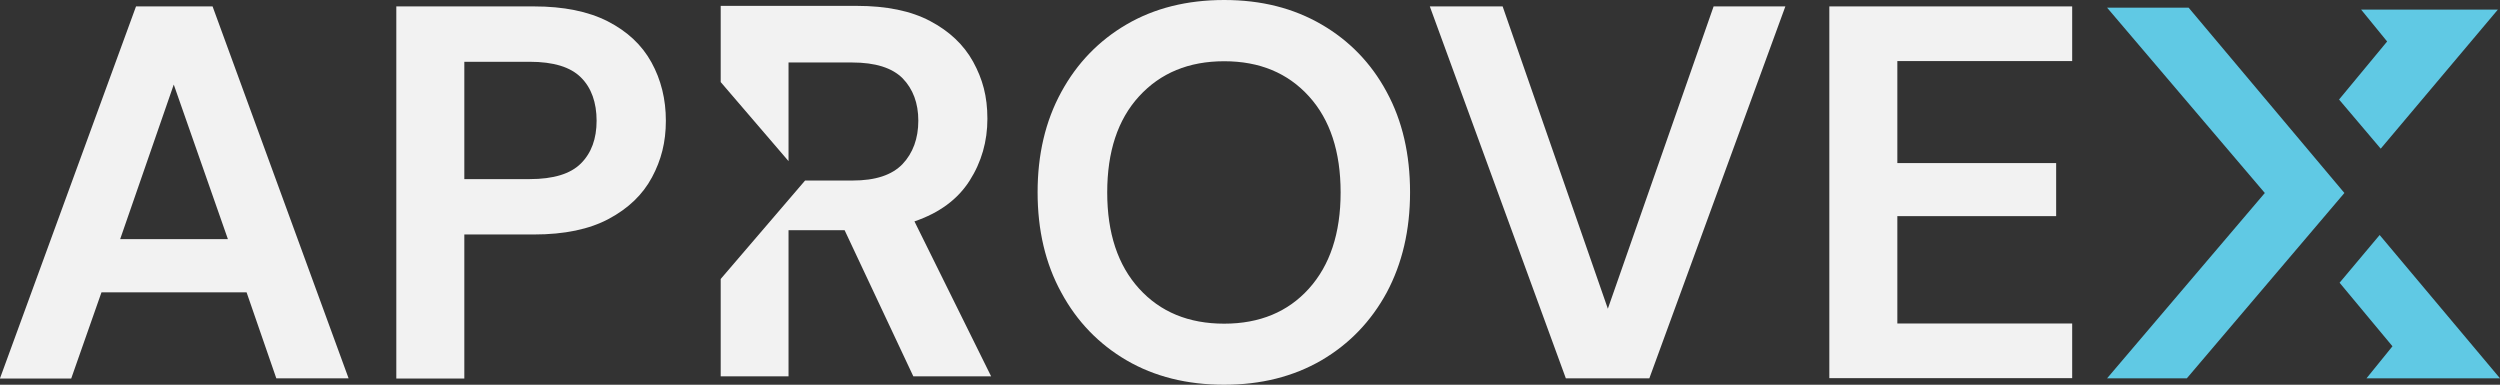
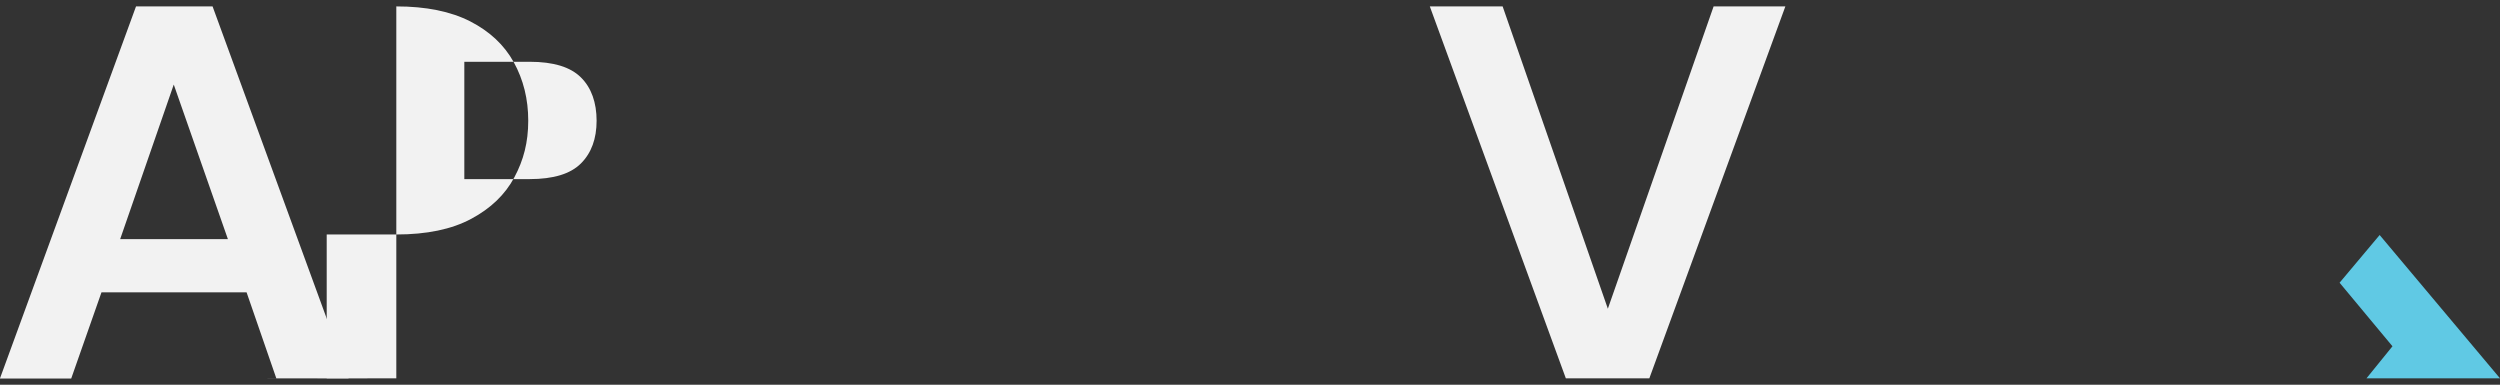
<svg xmlns="http://www.w3.org/2000/svg" id="Layer_1" version="1.1" viewBox="0 0 1404.2 216.1">
  <rect x="0" y="0" width="1404.2" height="216.1" fill="#333333" stroke="none" />
  <defs>
    <style>
      .st0 {
        fill: #60c9e4;
      }

      .st1 {
        fill: #f2f2f2;
      }
    </style>
  </defs>
  <path class="st1" d="M0,212.5L76.4,3.6h43l76.4,208.9h-40.6l-16.7-48.3H57l-17,48.4H0ZM67.4,134.3h60.6l-30.4-86.8-30.1,86.8h0Z" />
-   <path class="st1" d="M222.6,212.5V3.6h77.3c16.7,0,30.5,2.8,41.5,8.4,10.9,5.6,19.1,13.2,24.5,23s8.1,20.7,8.1,32.8-2.6,22.1-7.8,31.8c-5.2,9.7-13.2,17.4-24.2,23.3-11,5.9-25,8.8-42.1,8.8h-39.1v80.9h-38.2ZM260.8,100.6h36.7c13.3,0,22.9-2.9,28.8-8.8s8.8-13.9,8.8-24-2.9-18.5-8.8-24.3c-5.9-5.9-15.5-8.8-28.8-8.8h-36.7v66h0Z" />
-   <path class="st1" d="M687.6,216.1c-20.9,0-39.2-4.6-54.8-13.7-15.6-9.1-27.9-21.8-36.7-38.1-8.9-16.2-13.3-35-13.3-56.3s4.4-40,13.3-56.3c8.8-16.2,21.1-28.9,36.7-38S666.7,0,687.6,0s38.9,4.6,54.6,13.7c15.7,9.1,28,21.8,36.7,38,8.8,16.2,13.1,35,13.1,56.3s-4.4,40-13.1,56.3c-8.8,16.2-21,28.9-36.7,38.1-15.7,9.1-33.9,13.7-54.6,13.7h0ZM687.6,181.8c19.9,0,35.8-6.6,47.6-19.7,11.8-13.1,17.8-31.1,17.8-54s-5.9-40.9-17.8-54-27.7-19.7-47.6-19.7-35.8,6.6-47.8,19.7c-12,13.1-17.9,31.1-17.9,54s6,40.9,17.9,54,27.8,19.7,47.8,19.7Z" />
+   <path class="st1" d="M222.6,212.5V3.6c16.7,0,30.5,2.8,41.5,8.4,10.9,5.6,19.1,13.2,24.5,23s8.1,20.7,8.1,32.8-2.6,22.1-7.8,31.8c-5.2,9.7-13.2,17.4-24.2,23.3-11,5.9-25,8.8-42.1,8.8h-39.1v80.9h-38.2ZM260.8,100.6h36.7c13.3,0,22.9-2.9,28.8-8.8s8.8-13.9,8.8-24-2.9-18.5-8.8-24.3c-5.9-5.9-15.5-8.8-28.8-8.8h-36.7v66h0Z" />
  <path class="st1" d="M879.5,212.5L803.1,3.6h40.9l59.1,169.8L962.5,3.6h40.3l-76.4,208.9h-46.9,0Z" />
-   <path class="st1" d="M1027.5,212.5V3.6h136.4v30.7h-98.2v57.3h89.2v29.8h-89.2v60.3h98.2v30.7h-136.4Z" />
-   <path class="st1" d="M513.5,124.4c14.1-4.8,24.4-12.4,31.1-22.9s10-22.1,10-34.8-2.7-22.3-8-32c-5.3-9.6-13.4-17.2-24.2-22.9-10.8-5.7-24.5-8.5-41.2-8.5h-76.4v42.8l38.1,44.4v-55.4h35.7c13.1,0,22.5,3,28.4,8.9,5.8,6,8.8,13.9,8.8,23.8s-3,18.2-8.9,24.4c-6,6.2-15.3,9.2-28,9.2h-26.7l-47.4,55.3v54.7h38.1v-82.1h31.5l38.6,82.1h43.7l-43.1-87.1h-.1Z" />
  <g>
-     <polygon class="st0" points="1183.5 4.3 1272.1 108.4 1183.5 212.5 1228.3 212.5 1316.8 108.4 1229.3 4.3 1183.5 4.3" />
-     <polygon class="st0" points="1337.2 83.5 1403 5.4 1355.4 5.4 1355.4 5.4 1326.2 5.4 1340.8 23.3 1313.8 55.9 1337.2 83.5" />
    <polygon class="st0" points="1314.1 158.8 1343.8 194.5 1329.2 212.5 1358.4 212.5 1358.4 212.5 1404.2 212.5 1336.6 132 1314.1 158.8" />
  </g>
</svg>